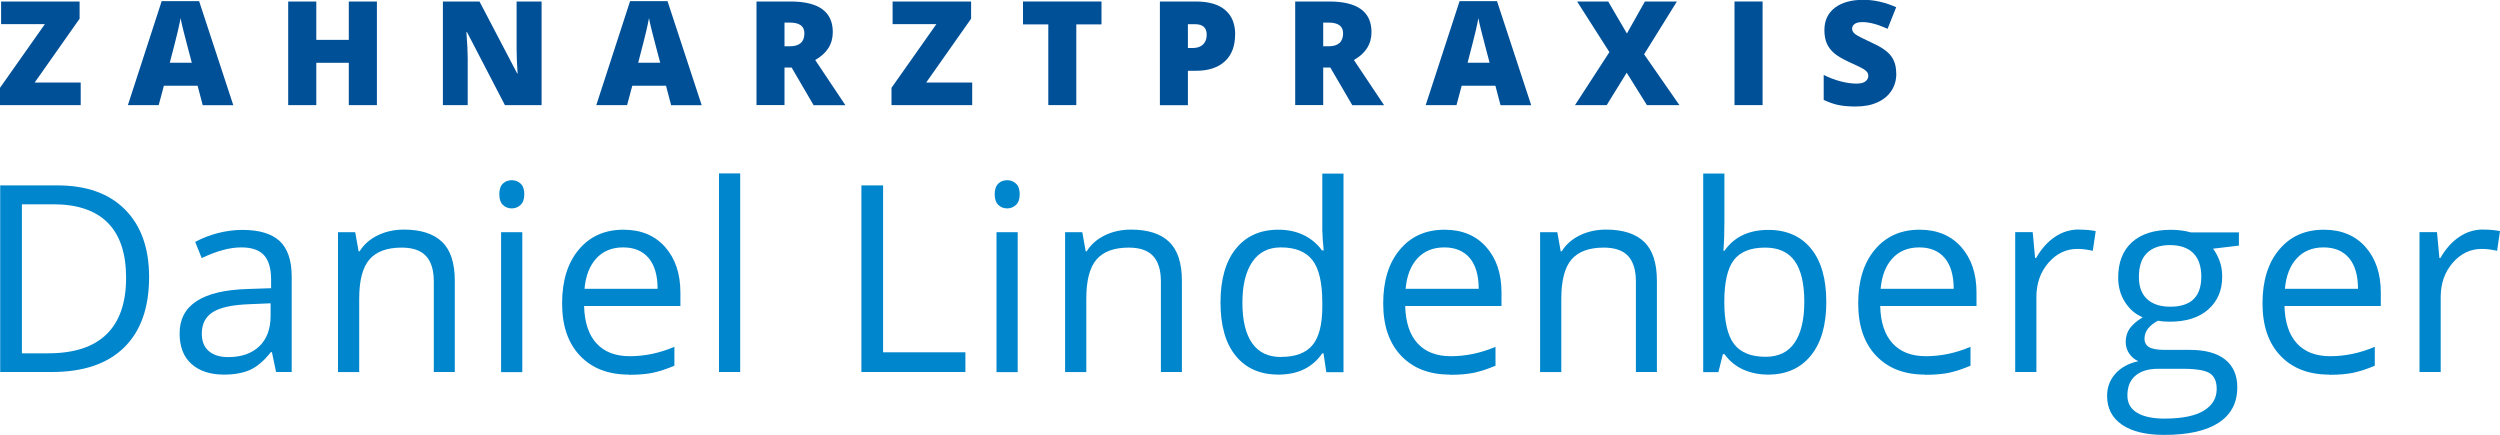
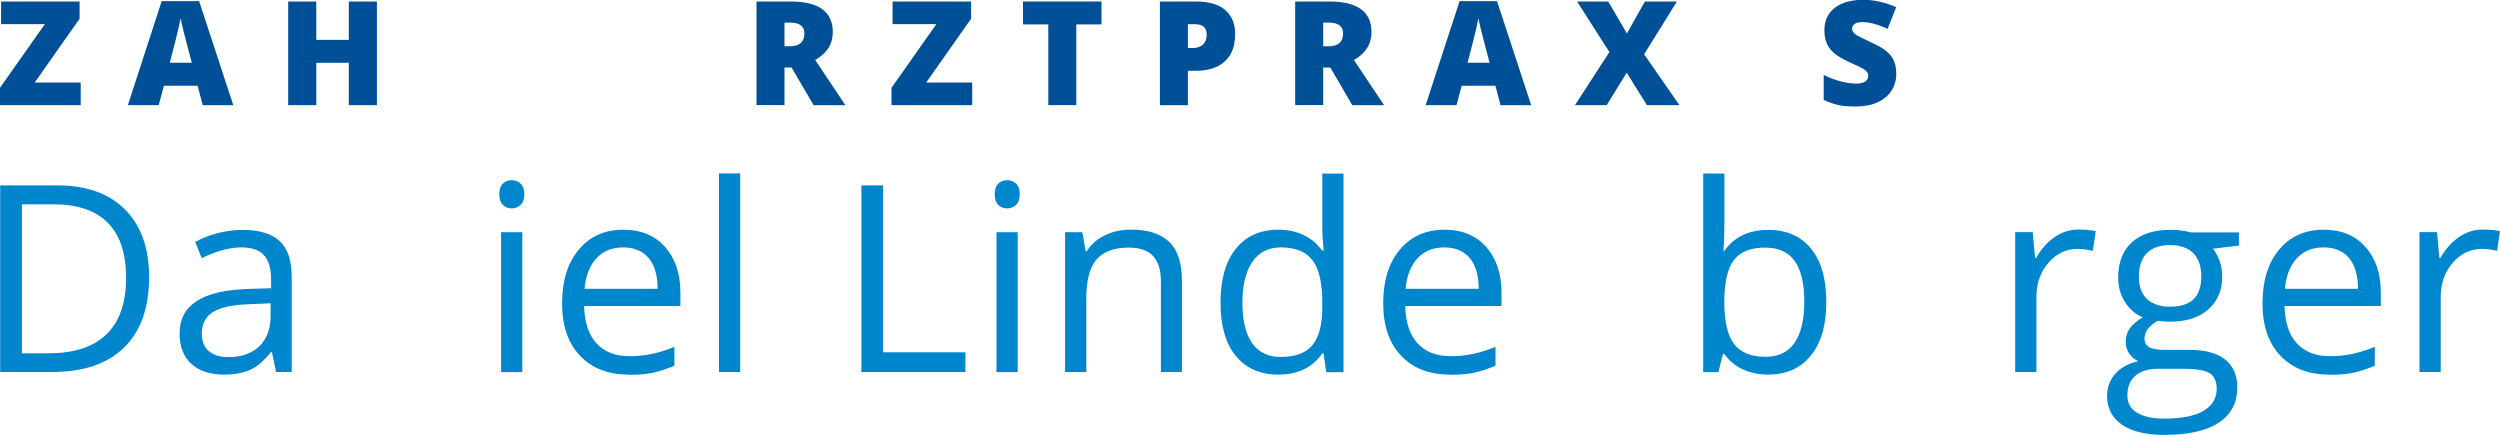
<svg xmlns="http://www.w3.org/2000/svg" id="Ebene_1" data-name="Ebene 1" viewBox="0 0 250 43.48">
  <defs>
    <style>
      .cls-1 {
        fill: #005098;
      }

      .cls-1, .cls-2 {
        stroke-width: 0px;
      }

      .cls-2 {
        fill: #0086cd;
      }
    </style>
  </defs>
  <g>
    <path class="cls-1" d="m8.07,10.51H0v-1.73L4.49,2.41H.11V.15h7.85v1.72l-4.49,6.38h4.6v2.26Z" />
    <path class="cls-1" d="m20.27,10.51l-.51-1.94h-3.37l-.52,1.94h-3.08L16.17.11h3.74l3.42,10.41h-3.06Zm-1.09-4.24l-.45-1.7c-.1-.38-.23-.87-.38-1.47-.15-.6-.25-1.03-.29-1.29-.04.24-.13.64-.25,1.19-.13.55-.4,1.64-.83,3.27h2.2Z" />
    <path class="cls-1" d="m37.69,10.51h-2.81v-4.23h-3.25v4.23h-2.81V.15h2.81v3.84h3.25V.15h2.81v10.36Z" />
-     <path class="cls-1" d="m54.16,10.51h-3.67l-3.79-7.3h-.06c.09,1.15.13,2.03.13,2.63v4.67h-2.48V.15h3.66l3.77,7.2h.04c-.07-1.04-.1-1.88-.1-2.52V.15h2.5v10.36Z" />
-     <path class="cls-1" d="m67.11,10.51l-.51-1.94h-3.37l-.52,1.94h-3.08L63.01.11h3.74l3.42,10.41h-3.06Zm-1.09-4.24l-.45-1.7c-.1-.38-.23-.87-.38-1.47-.15-.6-.25-1.03-.29-1.29-.04.24-.13.64-.25,1.19-.13.55-.4,1.64-.83,3.27h2.2Z" />
    <path class="cls-1" d="m78.45,6.74v3.77h-2.8V.15h3.4c2.82,0,4.23,1.02,4.23,3.06,0,1.2-.59,2.13-1.76,2.79l3.02,4.52h-3.18l-2.2-3.77h-.71Zm0-2.11h.52c.98,0,1.47-.43,1.47-1.3,0-.71-.48-1.07-1.44-1.07h-.55v2.37Z" />
    <path class="cls-1" d="m97.22,10.51h-8.07v-1.73l4.49-6.37h-4.38V.15h7.85v1.72l-4.49,6.38h4.6v2.26Z" />
    <path class="cls-1" d="m107.63,10.51h-2.8V2.44h-2.53V.15h7.85v2.29h-2.52v8.07Z" />
    <path class="cls-1" d="m123.51,3.45c0,1.16-.34,2.05-1.02,2.68-.68.63-1.65.95-2.91.95h-.79v3.44h-2.8V.15h3.59c1.31,0,2.29.29,2.95.86.66.57.99,1.38.99,2.44Zm-4.72,1.35h.51c.42,0,.76-.12,1-.35.25-.24.37-.56.37-.98,0-.7-.39-1.05-1.16-1.05h-.72v2.38Z" />
    <path class="cls-1" d="m132.32,6.74v3.77h-2.8V.15h3.4c2.82,0,4.23,1.02,4.23,3.06,0,1.2-.59,2.13-1.76,2.79l3.02,4.52h-3.18l-2.2-3.77h-.71Zm0-2.11h.52c.98,0,1.47-.43,1.47-1.3,0-.71-.48-1.07-1.44-1.07h-.55v2.37Z" />
    <path class="cls-1" d="m150.05,10.51l-.51-1.94h-3.37l-.52,1.94h-3.08L145.96.11h3.74l3.42,10.41h-3.06Zm-1.09-4.24l-.45-1.7c-.1-.38-.23-.87-.38-1.47-.15-.6-.25-1.03-.29-1.29-.04.24-.13.64-.25,1.19-.13.55-.4,1.64-.83,3.27h2.2Z" />
    <path class="cls-1" d="m167.93,10.51h-3.24l-2.02-3.24-2,3.24h-3.17l3.44-5.3-3.23-5.06h3.11l1.87,3.2,1.8-3.2h3.2l-3.28,5.28,3.53,5.08Z" />
-     <path class="cls-1" d="m173.45,10.51V.15h2.81v10.36h-2.81Z" />
+     <path class="cls-1" d="m173.45,10.51V.15h2.81h-2.81Z" />
    <path class="cls-1" d="m189.63,7.37c0,.64-.16,1.21-.49,1.71-.33.5-.8.89-1.41,1.16-.61.28-1.34.41-2.16.41-.69,0-1.27-.05-1.74-.15-.47-.1-.95-.27-1.46-.51v-2.5c.53.27,1.09.49,1.67.64.58.15,1.11.23,1.59.23.42,0,.72-.07.91-.22.19-.14.29-.33.29-.56,0-.14-.04-.27-.12-.37-.08-.11-.2-.21-.38-.32-.17-.11-.63-.33-1.38-.67-.68-.31-1.18-.6-1.52-.89-.34-.29-.59-.62-.75-.99-.16-.37-.24-.82-.24-1.33,0-.95.35-1.7,1.04-2.23.69-.53,1.65-.8,2.86-.8,1.07,0,2.17.25,3.28.74l-.86,2.16c-.97-.44-1.81-.67-2.51-.67-.36,0-.63.06-.79.19-.17.13-.25.29-.25.47,0,.2.11.39.32.55.21.16.78.45,1.71.88.89.4,1.51.83,1.86,1.29.35.46.52,1.04.52,1.74Z" />
  </g>
  <g>
    <path class="cls-2" d="m14.91,27.7c0,3.08-.84,5.43-2.51,7.06-1.67,1.63-4.08,2.44-7.22,2.44H.02v-18.66h5.72c2.9,0,5.16.8,6.76,2.41s2.41,3.85,2.41,6.74Zm-2.3.08c0-2.43-.61-4.27-1.83-5.5s-3.03-1.85-5.44-1.85h-3.15v14.9h2.64c2.59,0,4.53-.64,5.83-1.91,1.3-1.27,1.95-3.15,1.95-5.65Z" />
    <path class="cls-2" d="m27.61,37.2l-.42-1.99h-.1c-.7.88-1.39,1.47-2.09,1.78-.69.31-1.56.47-2.6.47-1.39,0-2.47-.36-3.26-1.07s-1.18-1.73-1.18-3.05c0-2.82,2.26-4.3,6.78-4.44l2.37-.08v-.87c0-1.1-.24-1.91-.71-2.43-.47-.52-1.23-.78-2.27-.78-1.17,0-2.48.36-3.96,1.07l-.65-1.62c.69-.37,1.44-.67,2.26-.88s1.64-.32,2.47-.32c1.67,0,2.9.37,3.71,1.11.8.74,1.21,1.93,1.21,3.56v9.54h-1.57Zm-4.79-1.49c1.32,0,2.35-.36,3.11-1.08.75-.72,1.13-1.74,1.13-3.04v-1.26l-2.12.09c-1.68.06-2.9.32-3.64.78-.74.46-1.12,1.18-1.12,2.16,0,.77.23,1.35.7,1.75s1.11.6,1.95.6Z" />
-     <path class="cls-2" d="m43.38,37.2v-9.05c0-1.14-.26-1.99-.78-2.55s-1.33-.84-2.44-.84c-1.46,0-2.54.4-3.22,1.19s-1.02,2.1-1.02,3.92v7.34h-2.12v-13.99h1.72l.34,1.91h.1c.43-.69,1.04-1.22,1.82-1.6.78-.38,1.65-.57,2.62-.57,1.68,0,2.95.41,3.8,1.22s1.28,2.11,1.28,3.9v9.12h-2.12Z" />
    <path class="cls-2" d="m49.93,19.43c0-.48.12-.84.36-1.07s.54-.34.89-.34.63.11.88.34.37.58.37,1.06-.12.83-.37,1.07c-.25.23-.54.35-.88.35-.36,0-.66-.12-.89-.35-.24-.23-.36-.59-.36-1.07Zm2.3,17.78h-2.12v-13.99h2.12v13.99Z" />
    <path class="cls-2" d="m62.89,37.46c-2.07,0-3.7-.63-4.89-1.89-1.2-1.26-1.79-3.01-1.79-5.24s.55-4.05,1.67-5.37c1.11-1.33,2.6-1.99,4.47-1.99,1.75,0,3.14.58,4.16,1.73s1.53,2.67,1.53,4.56v1.34h-9.63c.04,1.64.46,2.89,1.24,3.74s1.9,1.28,3.32,1.28c1.51,0,2.99-.31,4.47-.94v1.89c-.75.32-1.46.55-2.12.7-.67.14-1.47.21-2.42.21Zm-.57-12.72c-1.12,0-2.02.37-2.69,1.1-.67.73-1.06,1.74-1.18,3.04h7.31c0-1.34-.3-2.36-.89-3.07-.6-.71-1.45-1.07-2.55-1.07Z" />
    <path class="cls-2" d="m74.02,37.2h-2.12v-19.86h2.12v19.86Z" />
    <path class="cls-2" d="m86.14,37.2v-18.66h2.17v16.69h8.23v1.97h-10.4Z" />
    <path class="cls-2" d="m99.47,19.43c0-.48.12-.84.36-1.07s.54-.34.89-.34.63.11.88.34.37.58.37,1.06-.12.83-.37,1.07c-.25.23-.54.35-.88.35-.36,0-.66-.12-.89-.35-.24-.23-.36-.59-.36-1.07Zm2.3,17.78h-2.12v-13.99h2.12v13.99Z" />
    <path class="cls-2" d="m116.09,37.2v-9.05c0-1.14-.26-1.99-.78-2.55s-1.33-.84-2.44-.84c-1.46,0-2.54.4-3.22,1.19s-1.02,2.1-1.02,3.92v7.34h-2.12v-13.99h1.72l.34,1.91h.1c.43-.69,1.04-1.22,1.82-1.6.78-.38,1.65-.57,2.62-.57,1.68,0,2.95.41,3.8,1.22s1.28,2.11,1.28,3.9v9.12h-2.12Z" />
    <path class="cls-2" d="m132.34,35.33h-.11c-.98,1.42-2.44,2.13-4.39,2.13-1.83,0-3.25-.63-4.27-1.88s-1.52-3.03-1.52-5.33.51-4.1,1.53-5.37,2.44-1.91,4.26-1.91,3.35.69,4.36,2.07h.17l-.09-1.01-.05-.98v-5.69h2.12v19.86h-1.72l-.28-1.88Zm-4.24.36c1.45,0,2.49-.39,3.15-1.18.65-.79.98-2.06.98-3.81v-.45c0-1.98-.33-3.4-.99-4.24-.66-.85-1.71-1.27-3.16-1.27-1.24,0-2.19.48-2.85,1.45-.66.97-.99,2.33-.99,4.09s.33,3.13.98,4.05,1.62,1.37,2.88,1.37Z" />
    <path class="cls-2" d="m145,37.46c-2.07,0-3.7-.63-4.89-1.89-1.2-1.26-1.79-3.01-1.79-5.24s.55-4.05,1.67-5.37c1.11-1.33,2.6-1.99,4.47-1.99,1.75,0,3.14.58,4.16,1.73s1.53,2.67,1.53,4.56v1.34h-9.63c.04,1.64.46,2.89,1.24,3.74s1.9,1.28,3.32,1.28c1.51,0,2.99-.31,4.47-.94v1.89c-.75.32-1.46.55-2.12.7-.67.14-1.47.21-2.42.21Zm-.57-12.72c-1.12,0-2.02.37-2.69,1.1-.67.73-1.06,1.74-1.18,3.04h7.31c0-1.34-.3-2.36-.89-3.07-.6-.71-1.45-1.07-2.55-1.07Z" />
-     <path class="cls-2" d="m163.59,37.2v-9.05c0-1.14-.26-1.99-.78-2.55s-1.33-.84-2.44-.84c-1.46,0-2.54.4-3.22,1.19s-1.02,2.1-1.02,3.92v7.34h-2.12v-13.99h1.72l.34,1.91h.1c.43-.69,1.04-1.22,1.82-1.6.78-.38,1.65-.57,2.62-.57,1.68,0,2.95.41,3.8,1.22s1.28,2.11,1.28,3.9v9.12h-2.12Z" />
    <path class="cls-2" d="m176.83,22.99c1.84,0,3.26.63,4.28,1.88,1.02,1.25,1.52,3.03,1.52,5.33s-.51,4.08-1.54,5.35c-1.03,1.27-2.45,1.91-4.27,1.91-.91,0-1.74-.17-2.49-.5-.75-.34-1.38-.85-1.89-1.55h-.15l-.45,1.8h-1.52v-19.86h2.12v4.82c0,1.08-.03,2.05-.1,2.91h.1c.99-1.4,2.45-2.09,4.39-2.09Zm-.31,1.77c-1.45,0-2.49.41-3.13,1.24-.64.83-.96,2.23-.96,4.19s.33,3.37.98,4.22,1.71,1.27,3.15,1.27c1.3,0,2.27-.47,2.91-1.42s.96-2.31.96-4.09-.32-3.18-.96-4.07c-.64-.89-1.62-1.34-2.96-1.34Z" />
-     <path class="cls-2" d="m192.5,37.46c-2.07,0-3.7-.63-4.89-1.89-1.2-1.26-1.79-3.01-1.79-5.24s.55-4.05,1.67-5.37c1.11-1.33,2.6-1.99,4.47-1.99,1.75,0,3.14.58,4.16,1.73s1.53,2.67,1.53,4.56v1.34h-9.63c.04,1.64.46,2.89,1.24,3.74s1.9,1.28,3.32,1.28c1.51,0,2.99-.31,4.47-.94v1.89c-.75.32-1.46.55-2.12.7-.67.14-1.47.21-2.42.21Zm-.57-12.72c-1.12,0-2.02.37-2.69,1.1-.67.73-1.06,1.74-1.18,3.04h7.31c0-1.34-.3-2.36-.89-3.07-.6-.71-1.45-1.07-2.55-1.07Z" />
    <path class="cls-2" d="m207.9,22.96c.62,0,1.18.05,1.67.15l-.29,1.97c-.58-.13-1.09-.19-1.53-.19-1.13,0-2.1.46-2.9,1.38-.8.92-1.21,2.06-1.21,3.43v7.5h-2.12v-13.99h1.75l.24,2.59h.1c.52-.91,1.14-1.61,1.88-2.11s1.54-.74,2.41-.74Z" />
    <path class="cls-2" d="m223.89,23.22v1.34l-2.59.31c.24.3.45.69.64,1.17.19.48.28,1.02.28,1.63,0,1.37-.47,2.46-1.4,3.28s-2.22,1.22-3.85,1.22c-.42,0-.81-.03-1.17-.1-.9.48-1.35,1.08-1.35,1.8,0,.38.16.67.47.85.31.18.85.27,1.62.27h2.48c1.51,0,2.68.32,3.49.96.81.64,1.22,1.57,1.22,2.78,0,1.55-.62,2.73-1.86,3.54-1.24.81-3.05,1.22-5.44,1.22-1.83,0-3.24-.34-4.23-1.02-.99-.68-1.49-1.64-1.49-2.88,0-.85.27-1.59.82-2.21s1.31-1.04,2.3-1.26c-.36-.16-.66-.41-.9-.75-.24-.34-.36-.74-.36-1.19,0-.51.14-.96.41-1.34s.7-.75,1.29-1.11c-.72-.3-1.31-.8-1.77-1.52s-.68-1.53-.68-2.45c0-1.53.46-2.71,1.38-3.54.92-.83,2.22-1.24,3.9-1.24.73,0,1.39.09,1.98.26h4.84Zm-11.15,16.33c0,.76.32,1.33.96,1.72s1.55.59,2.74.59c1.78,0,3.09-.27,3.95-.8.86-.53,1.28-1.25,1.28-2.16,0-.76-.23-1.28-.7-1.58-.47-.29-1.35-.44-2.64-.44h-2.54c-.96,0-1.71.23-2.25.69s-.8,1.12-.8,1.98Zm1.15-11.85c0,.98.28,1.72.83,2.22s1.32.75,2.31.75c2.07,0,3.1-1,3.1-3.01s-1.05-3.15-3.14-3.15c-1,0-1.76.27-2.3.8s-.8,1.33-.8,2.39Z" />
    <path class="cls-2" d="m232.93,37.46c-2.07,0-3.7-.63-4.89-1.89-1.2-1.26-1.79-3.01-1.79-5.24s.55-4.05,1.67-5.37c1.11-1.33,2.6-1.99,4.47-1.99,1.75,0,3.14.58,4.16,1.73s1.53,2.67,1.53,4.56v1.34h-9.63c.04,1.64.46,2.89,1.24,3.74s1.9,1.28,3.32,1.28c1.51,0,2.99-.31,4.47-.94v1.89c-.75.32-1.46.55-2.12.7-.67.14-1.47.21-2.42.21Zm-.57-12.72c-1.12,0-2.02.37-2.69,1.1-.67.73-1.06,1.74-1.18,3.04h7.31c0-1.34-.3-2.36-.89-3.07-.6-.71-1.45-1.07-2.55-1.07Z" />
    <path class="cls-2" d="m248.33,22.96c.62,0,1.18.05,1.67.15l-.29,1.97c-.58-.13-1.09-.19-1.53-.19-1.13,0-2.1.46-2.9,1.38-.8.92-1.21,2.06-1.21,3.43v7.5h-2.12v-13.99h1.75l.24,2.59h.1c.52-.91,1.14-1.61,1.88-2.11s1.54-.74,2.41-.74Z" />
  </g>
</svg>